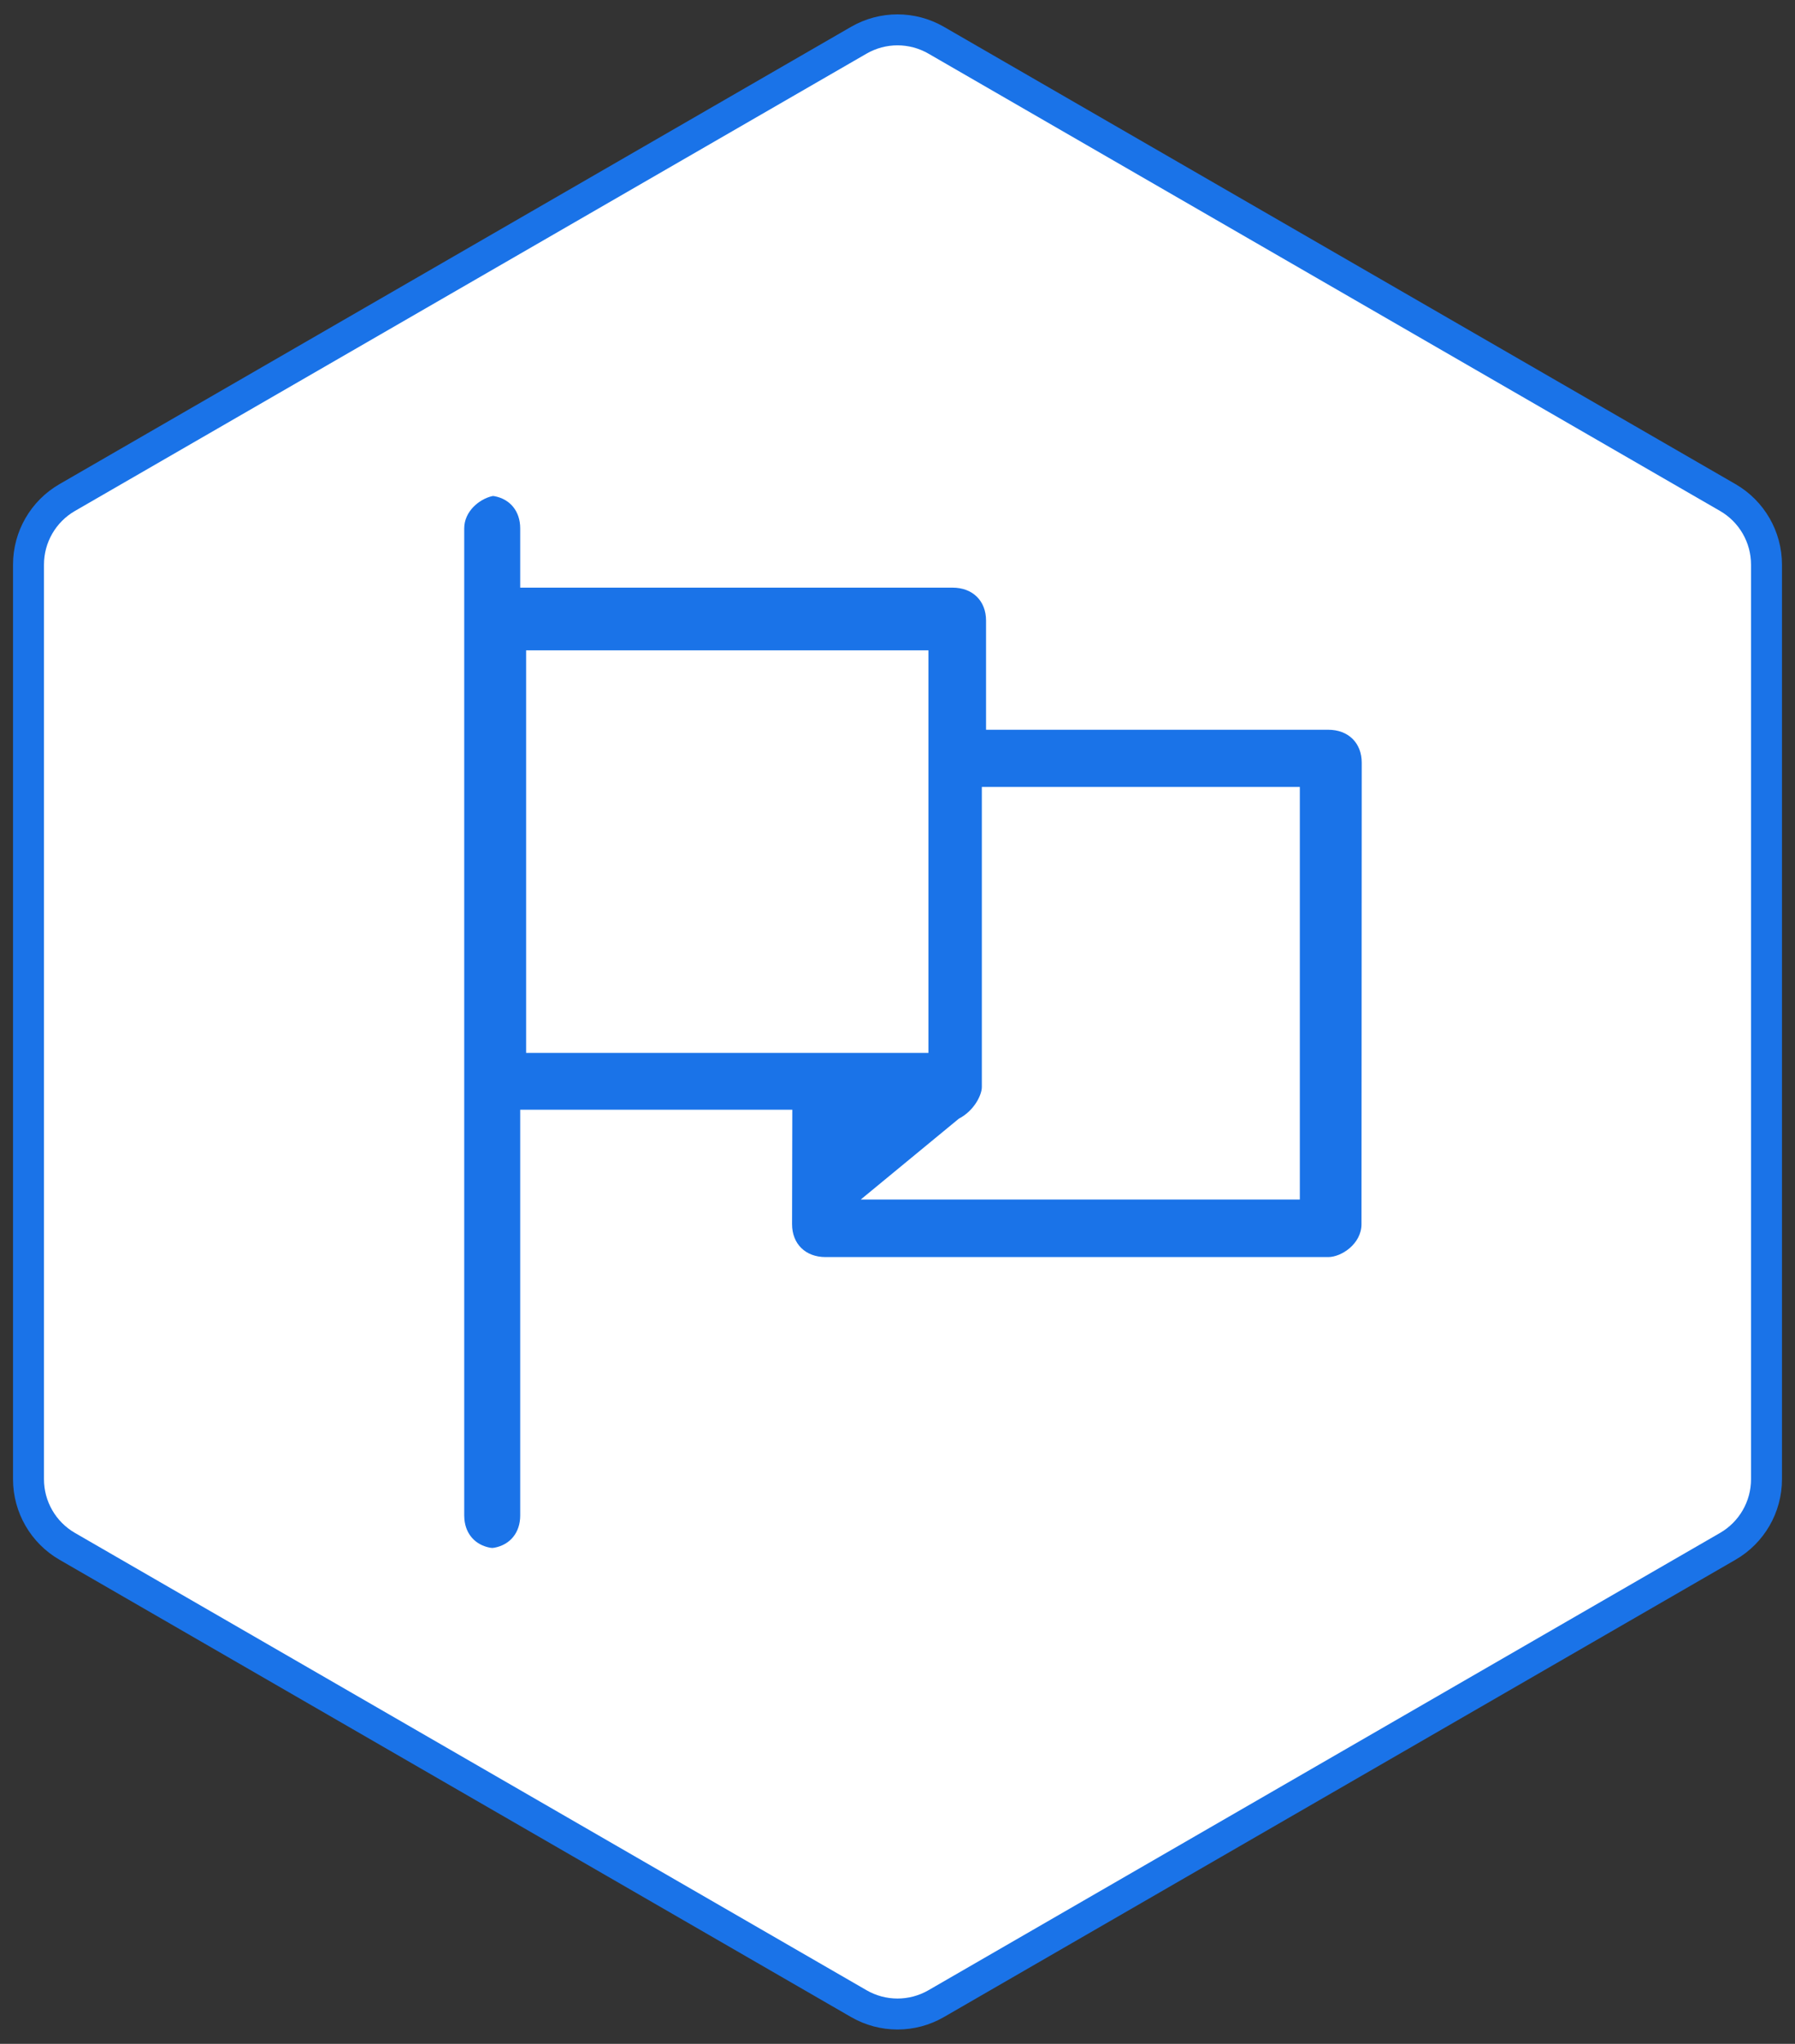
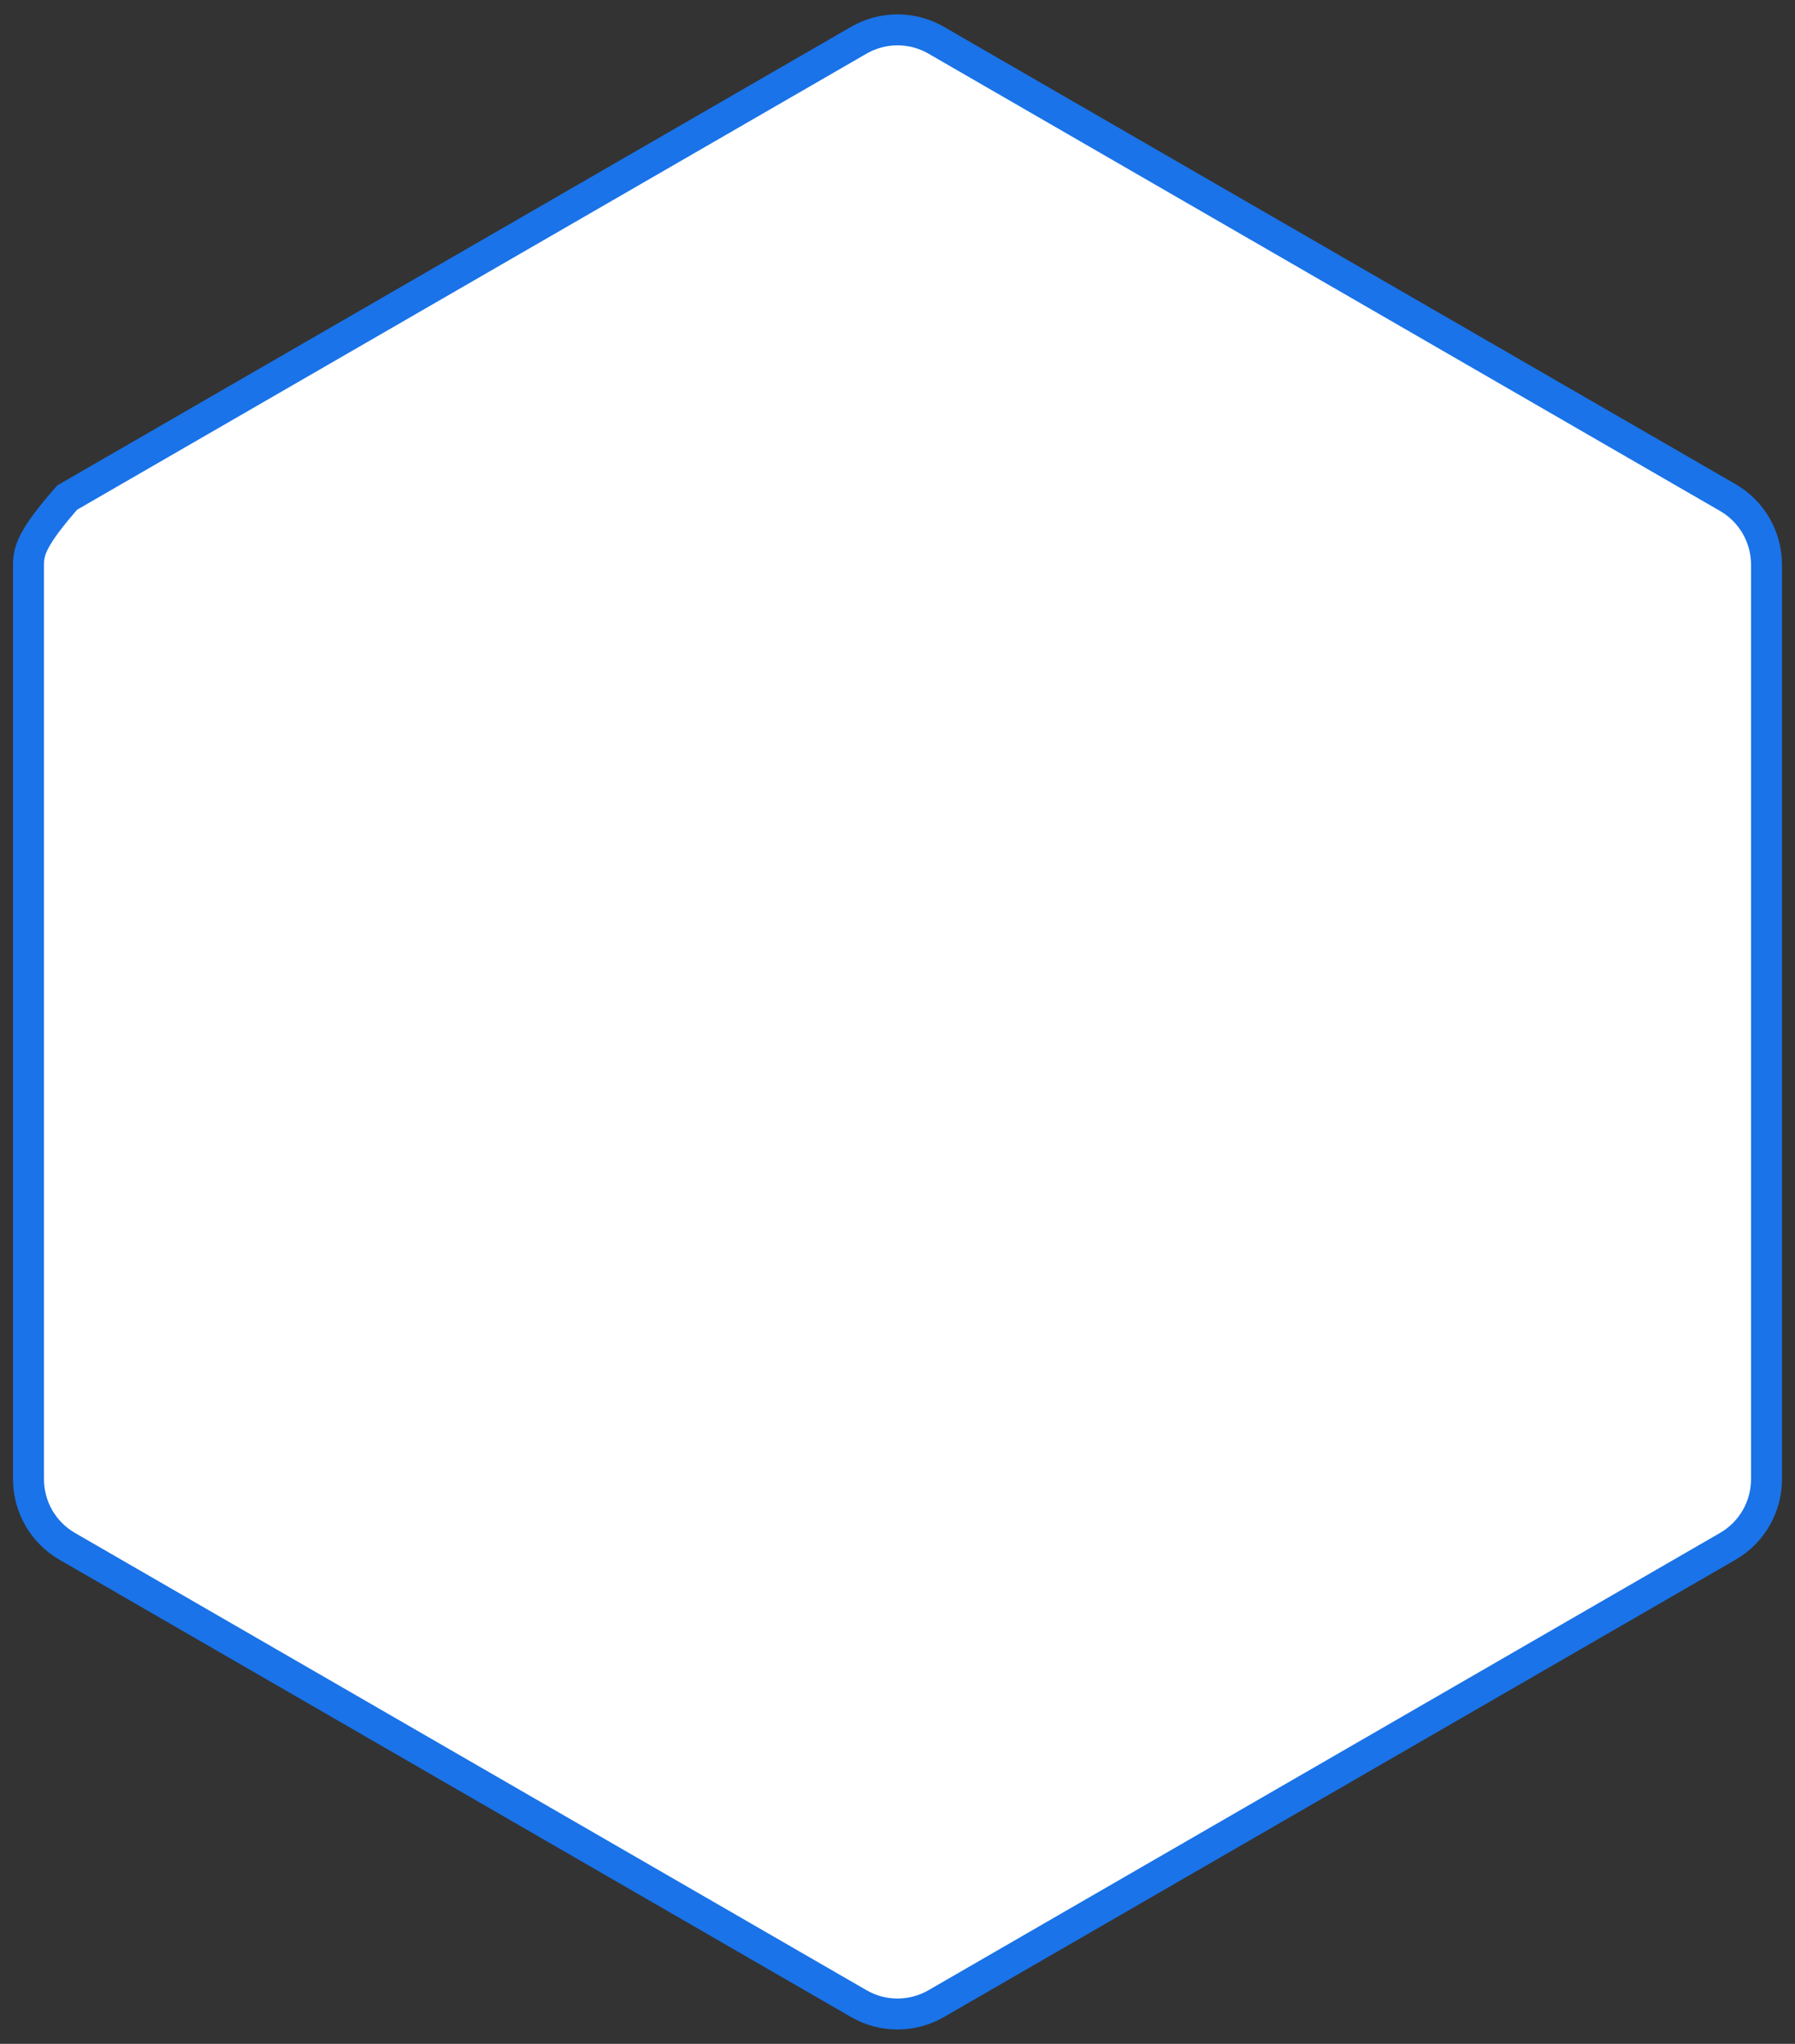
<svg xmlns="http://www.w3.org/2000/svg" width="58px" height="66px" viewBox="0 0 58 66" version="1.1">
  <rect x="0" y="0" width="58" height="66" fill="#333333" stroke="none" />
  <title>团建活动</title>
  <desc>Created with Sketch.</desc>
  <g id="页面-1" stroke="none" stroke-width="1" fill="none" fill-rule="evenodd">
    <g id="关于智巡—加入我们" transform="translate(-521, -2119)">
      <g id="团建活动" transform="translate(517, 2119)">
-         <path d="M34.25,1.299 C33.863,1.076 33.432,0.964 33,0.964 C32.568,0.964 32.137,1.076 31.75,1.299 L6.171,16.067 C5.784,16.29 5.472,16.608 5.256,16.982 C5.04,17.356 4.921,17.785 4.921,18.232 L4.921,47.768 C4.921,48.661 5.398,49.486 6.171,49.933 L31.75,64.701 C32.137,64.924 32.568,65.036 33,65.036 C33.432,65.036 33.863,64.924 34.25,64.701 L59.829,49.933 C60.602,49.486 61.079,48.661 61.079,47.768 L61.079,18.232 C61.079,17.339 60.602,16.514 59.829,16.067 L34.25,1.299 Z" id="多边形备份" stroke="#1A73E8" fill="#FFFFFF" />
-         <path d="M19.932,16.017 L19.975,16.022 C20.484,16.117 20.809,16.51 20.809,17.063 L20.809,17.063 L20.809,18.976 L34.778,18.976 C35.428,18.976 35.861,19.402 35.861,20.039 L35.861,20.039 L35.861,23.565 L46.918,23.565 C47.567,23.565 48,23.99 48,24.628 L48,24.628 L47.992,39.53 C47.992,40.167 47.343,40.593 46.918,40.593 L46.918,40.593 L30.676,40.593 C30.026,40.593 29.593,40.167 29.593,39.53 L29.593,39.53 L29.601,35.834 L20.809,35.834 L20.809,48.937 C20.809,49.49 20.484,49.883 19.975,49.978 L19.904,49.986 L19.835,49.978 C19.364,49.89 19.051,49.548 19.006,49.062 L19,48.937 L19,17.063 C19,16.51 19.488,16.117 19.9,16.022 L19.932,16.017 Z M46,25.411 L35.725,25.411 L35.725,35.102 C35.725,35.357 35.478,35.867 34.983,36.123 L34.983,36.123 L31.812,38.735 L46,38.735 L46,25.411 Z M34,21 L21,21 L21,34 L34,34 L34,21 Z" id="形状结合" fill="#1A73E8" fill-rule="nonzero" />
+         <path d="M34.25,1.299 C33.863,1.076 33.432,0.964 33,0.964 C32.568,0.964 32.137,1.076 31.75,1.299 L6.171,16.067 C5.04,17.356 4.921,17.785 4.921,18.232 L4.921,47.768 C4.921,48.661 5.398,49.486 6.171,49.933 L31.75,64.701 C32.137,64.924 32.568,65.036 33,65.036 C33.432,65.036 33.863,64.924 34.25,64.701 L59.829,49.933 C60.602,49.486 61.079,48.661 61.079,47.768 L61.079,18.232 C61.079,17.339 60.602,16.514 59.829,16.067 L34.25,1.299 Z" id="多边形备份" stroke="#1A73E8" fill="#FFFFFF" />
      </g>
    </g>
  </g>
</svg>